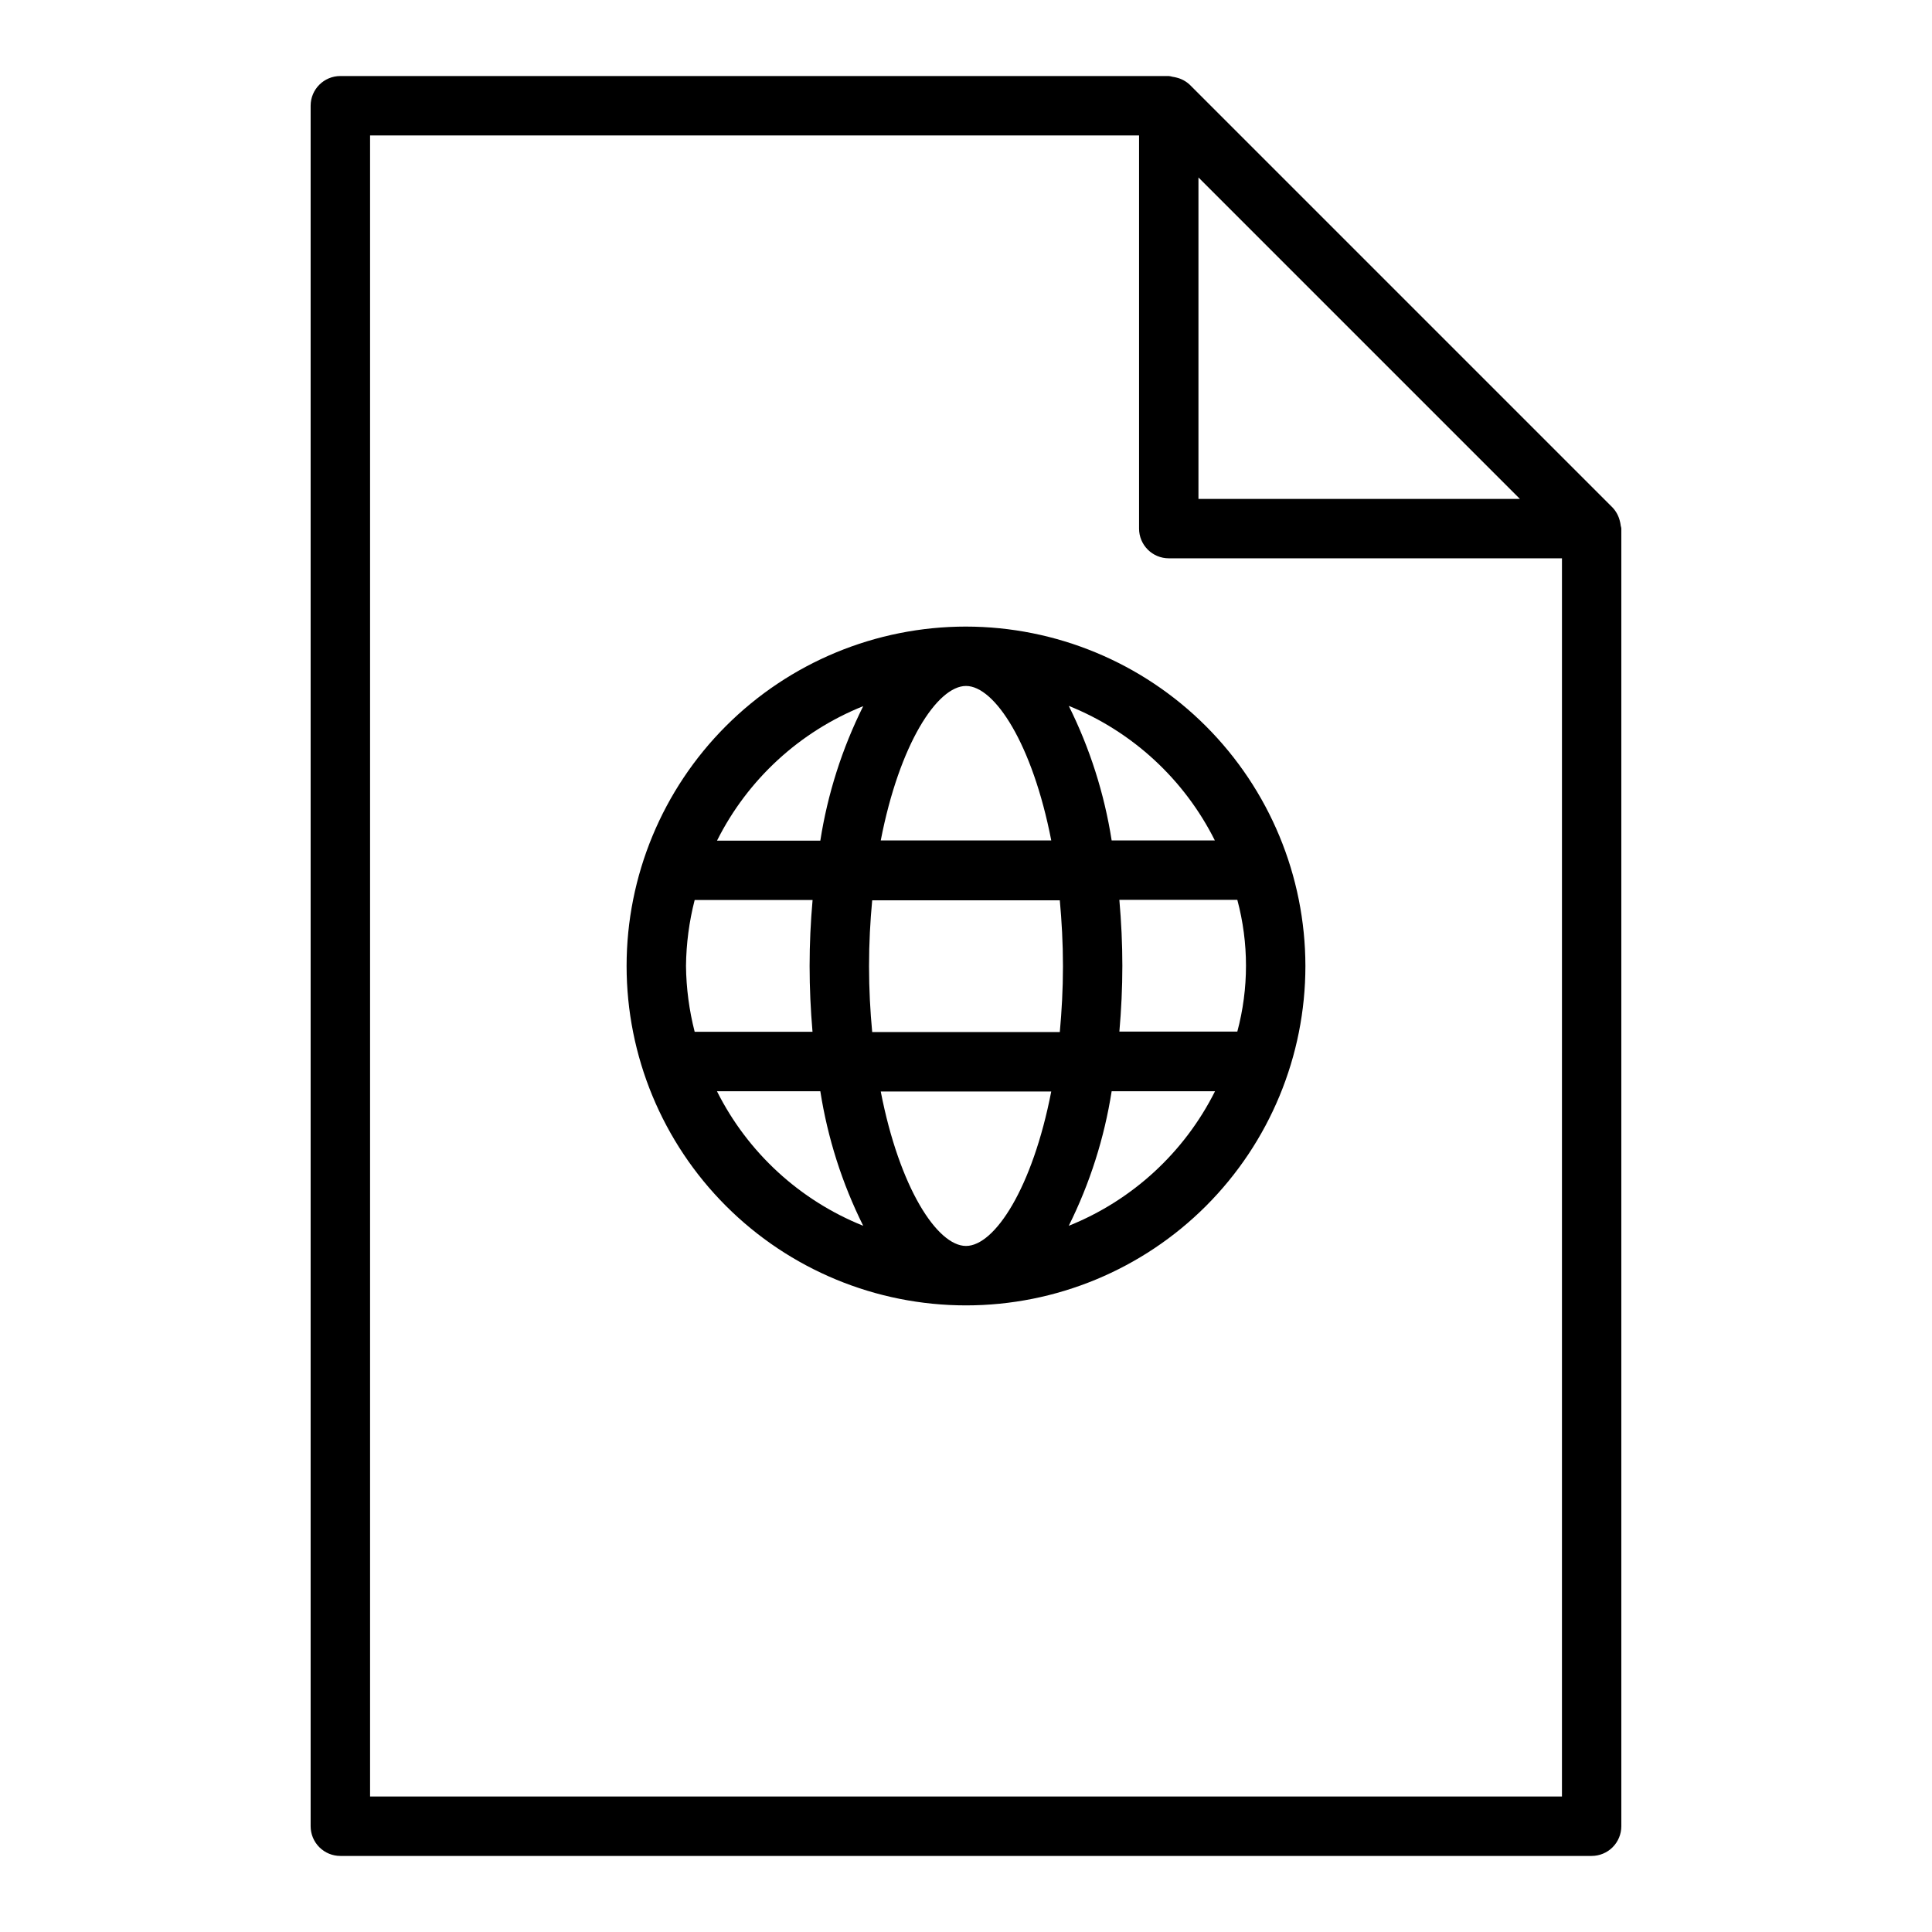
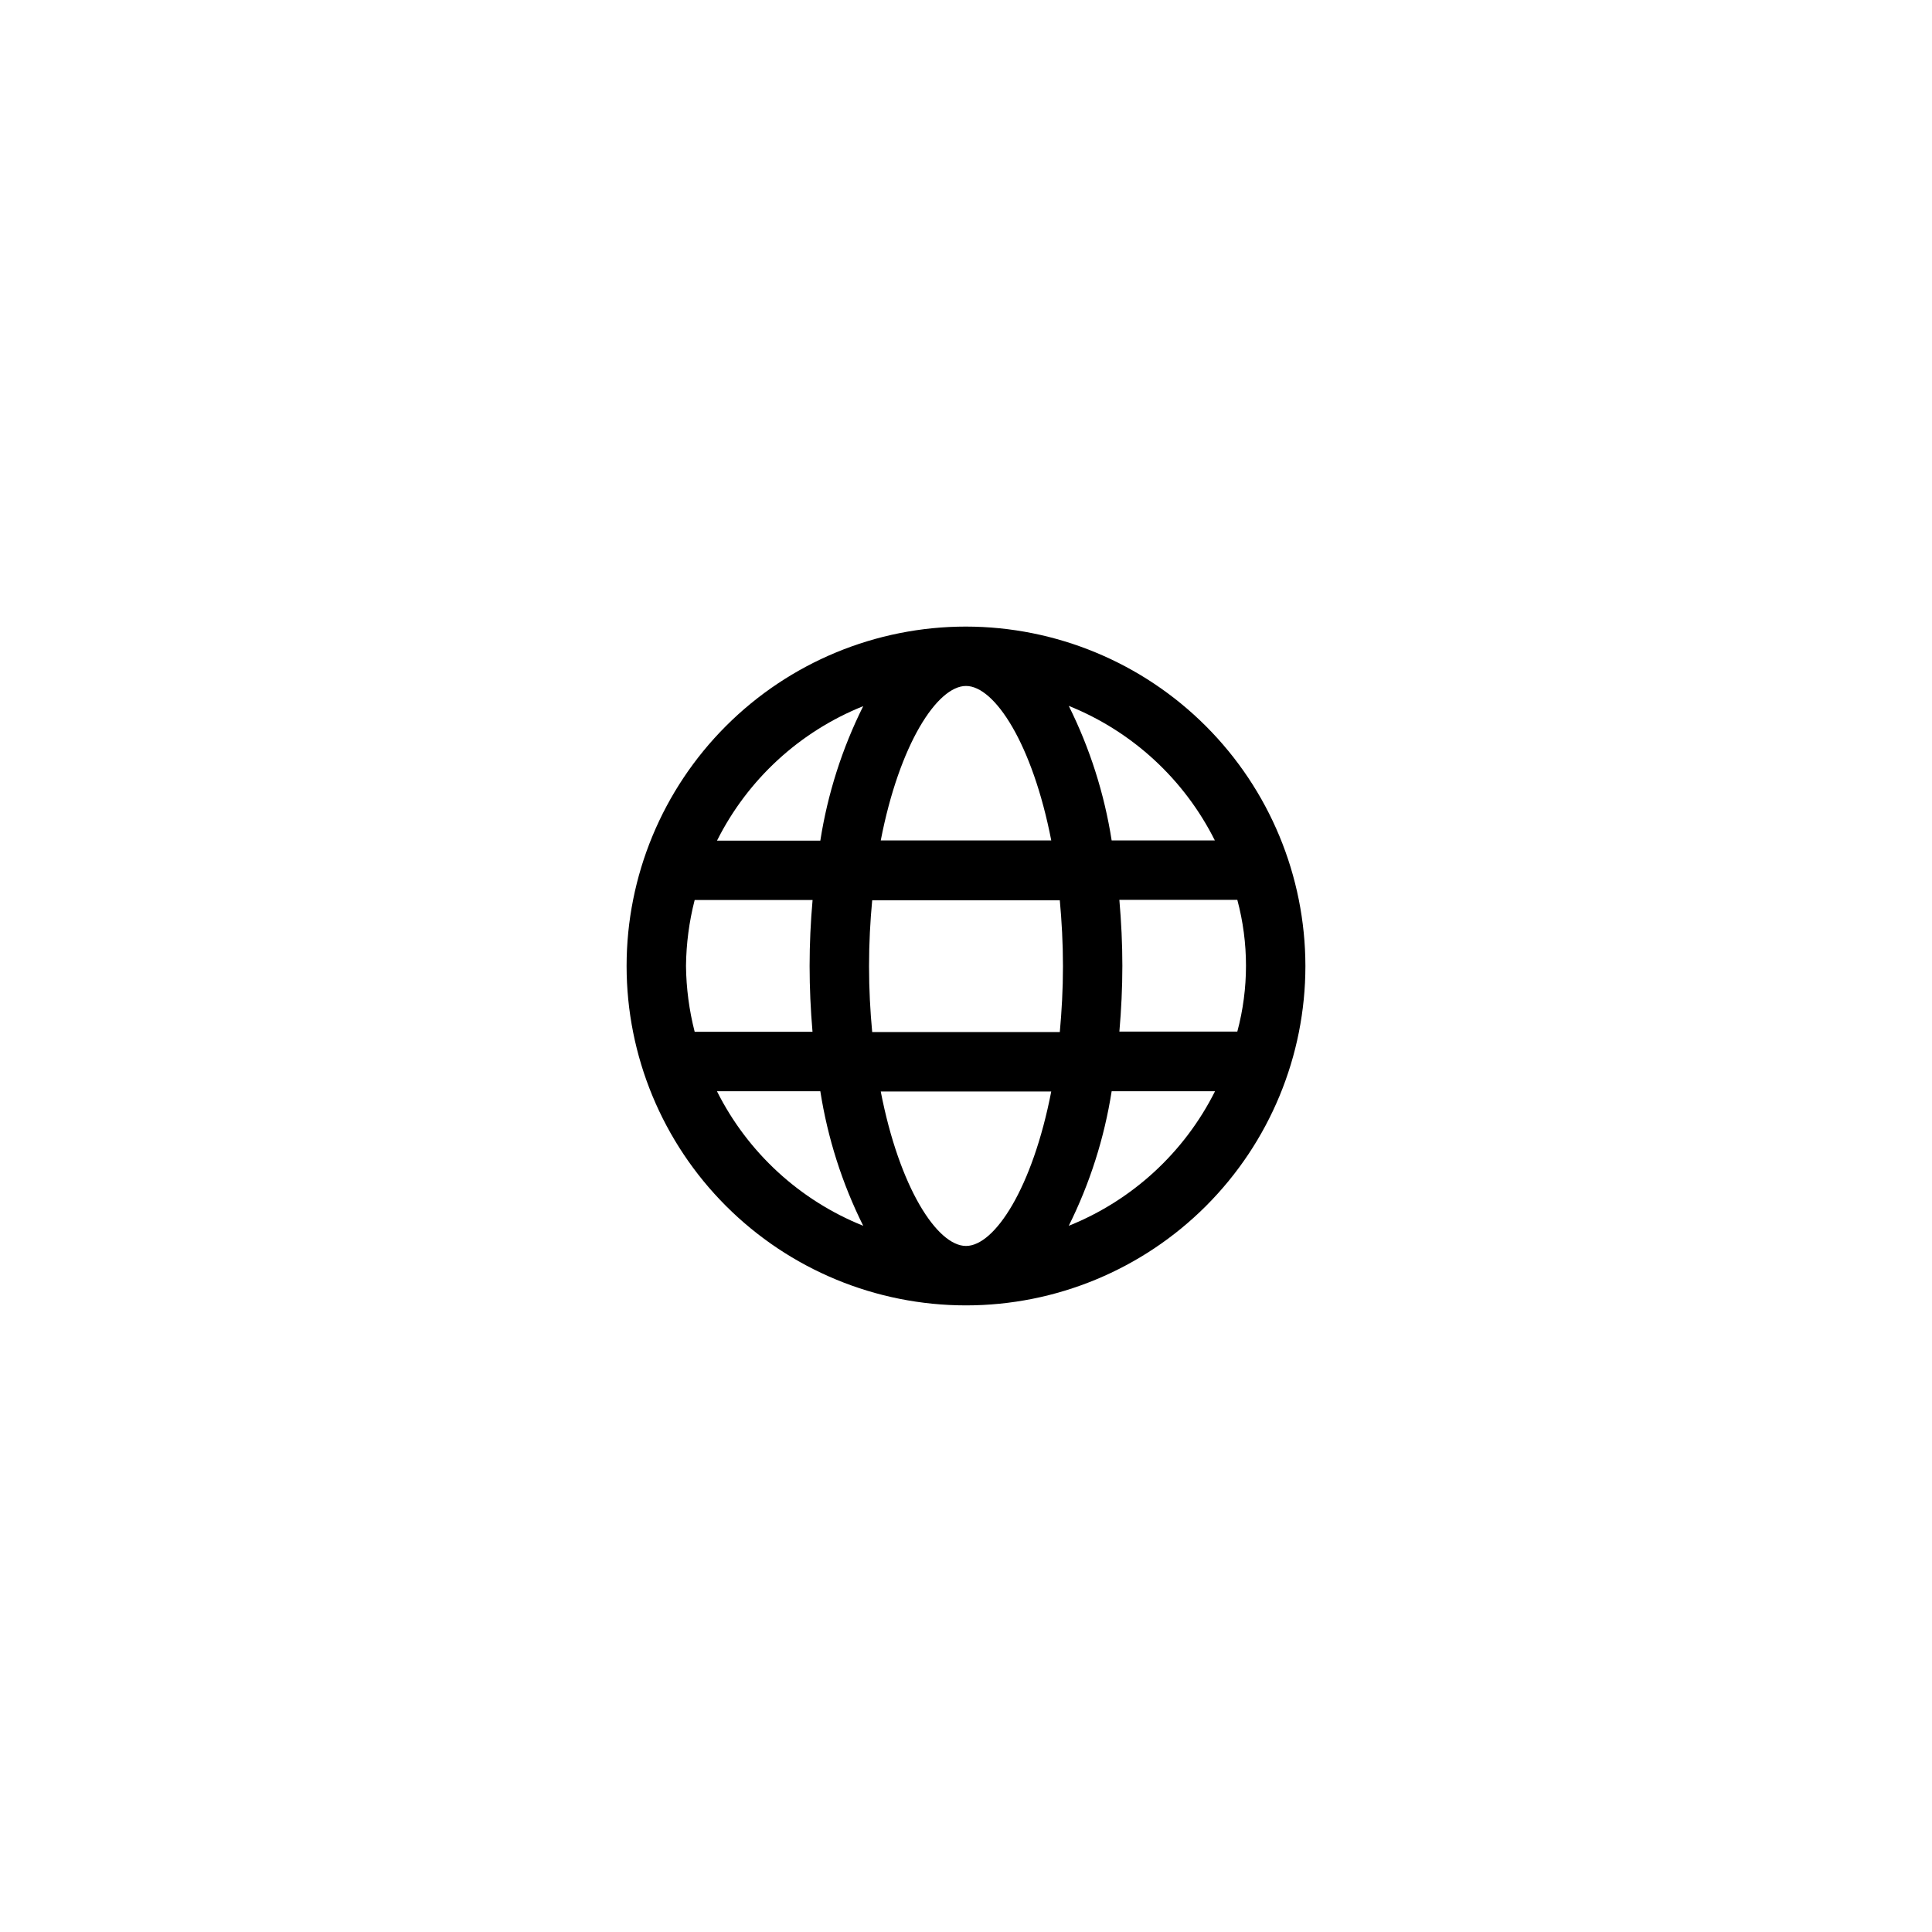
<svg xmlns="http://www.w3.org/2000/svg" fill="#000000" width="800px" height="800px" version="1.1" viewBox="144 144 512 512">
  <g>
-     <path d="m573.48 283.08c-0.043-0.332-0.113-0.664-0.203-0.992-0.316-1.328-0.973-2.555-1.906-3.559l-112.08-112.08c-1.004-0.938-2.234-1.594-3.574-1.906-0.312-0.086-0.633-0.148-0.957-0.191-0.336-0.098-0.68-0.164-1.023-0.203h-219.54c-4.348 0-7.875 3.523-7.875 7.871v455.95c0 2.086 0.832 4.09 2.309 5.566 1.477 1.477 3.477 2.305 5.566 2.305h331.6c2.086 0 4.09-0.828 5.566-2.305 1.473-1.477 2.305-3.481 2.305-5.566v-343.88c0-0.344-0.16-0.598-0.191-1.008zm-26.688-6.863h-85.188v-85.191zm-304.72 343.88v-440.2h203.79v104.19c0 2.09 0.832 4.09 2.309 5.566 1.477 1.477 3.477 2.305 5.566 2.305h104.2l-0.004 328.14z" />
-     <path d="m400 310.05c-23.855 0-46.734 9.473-63.602 26.344-16.871 16.867-26.344 39.746-26.344 63.602s9.473 46.73 26.344 63.602c16.867 16.867 39.746 26.344 63.602 26.344s46.73-9.477 63.602-26.344c16.867-16.871 26.344-39.746 26.344-63.602-0.031-23.848-9.516-46.707-26.379-63.57-16.859-16.863-39.723-26.348-63.566-26.375zm65.984 56.68-27.383-0.004c-1.941-12.398-5.773-24.426-11.367-35.66 16.852 6.769 30.633 19.48 38.746 35.723zm-65.984 107.46c-7.606 0-17.633-15.367-22.594-40.934h45.184c-4.957 25.57-14.988 40.934-22.59 40.934zm-24.859-56.68c-0.52-5.527-0.836-11.305-0.836-17.445s0.316-11.965 0.836-17.477h49.719c0.504 5.512 0.836 11.305 0.836 17.477s-0.332 11.918-0.836 17.445zm-49.344-17.52c0.062-5.898 0.832-11.766 2.297-17.477h31.25c-0.52 5.793-0.789 11.652-0.789 17.477s0.27 11.652 0.77 17.445l-31.23-0.004c-1.461-5.699-2.234-11.559-2.297-17.441zm74.203-74.203c7.59 0 17.617 15.352 22.594 40.934h-45.184c4.953-25.582 15-40.934 22.59-40.934zm40.652 56.68h31.25c3.062 11.438 3.062 23.48 0 34.918h-31.254c0.504-5.793 0.789-11.637 0.789-17.445 0-5.809-0.285-11.617-0.789-17.41zm-67.891-51.328c-5.602 11.227-9.434 23.25-11.367 35.645h-27.379c8.121-16.219 21.906-28.902 38.746-35.645zm-38.762 102.05h27.395c1.938 12.398 5.769 24.426 11.367 35.66-16.844-6.754-30.633-19.438-38.762-35.66zm93.234 35.66c5.594-11.234 9.426-23.262 11.367-35.66h27.395c-8.129 16.223-21.918 28.906-38.762 35.66z" />
+     <path d="m400 310.05c-23.855 0-46.734 9.473-63.602 26.344-16.871 16.867-26.344 39.746-26.344 63.602s9.473 46.73 26.344 63.602c16.867 16.867 39.746 26.344 63.602 26.344s46.73-9.477 63.602-26.344c16.867-16.871 26.344-39.746 26.344-63.602-0.031-23.848-9.516-46.707-26.379-63.57-16.859-16.863-39.723-26.348-63.566-26.375zm65.984 56.68-27.383-0.004c-1.941-12.398-5.773-24.426-11.367-35.66 16.852 6.769 30.633 19.48 38.746 35.723zm-65.984 107.46c-7.606 0-17.633-15.367-22.594-40.934h45.184c-4.957 25.57-14.988 40.934-22.59 40.934zm-24.859-56.68c-0.52-5.527-0.836-11.305-0.836-17.445s0.316-11.965 0.836-17.477h49.719c0.504 5.512 0.836 11.305 0.836 17.477s-0.332 11.918-0.836 17.445zm-49.344-17.52c0.062-5.898 0.832-11.766 2.297-17.477h31.25c-0.52 5.793-0.789 11.652-0.789 17.477s0.27 11.652 0.77 17.445l-31.23-0.004c-1.461-5.699-2.234-11.559-2.297-17.441zm74.203-74.203c7.59 0 17.617 15.352 22.594 40.934h-45.184c4.953-25.582 15-40.934 22.59-40.934zm40.652 56.68h31.25c3.062 11.438 3.062 23.48 0 34.918h-31.254c0.504-5.793 0.789-11.637 0.789-17.445 0-5.809-0.285-11.617-0.789-17.41zm-67.891-51.328c-5.602 11.227-9.434 23.25-11.367 35.645h-27.379c8.121-16.219 21.906-28.902 38.746-35.645zm-38.762 102.05h27.395c1.938 12.398 5.769 24.426 11.367 35.66-16.844-6.754-30.633-19.438-38.762-35.66m93.234 35.66c5.594-11.234 9.426-23.262 11.367-35.66h27.395c-8.129 16.223-21.918 28.906-38.762 35.66z" />
  </g>
</svg>